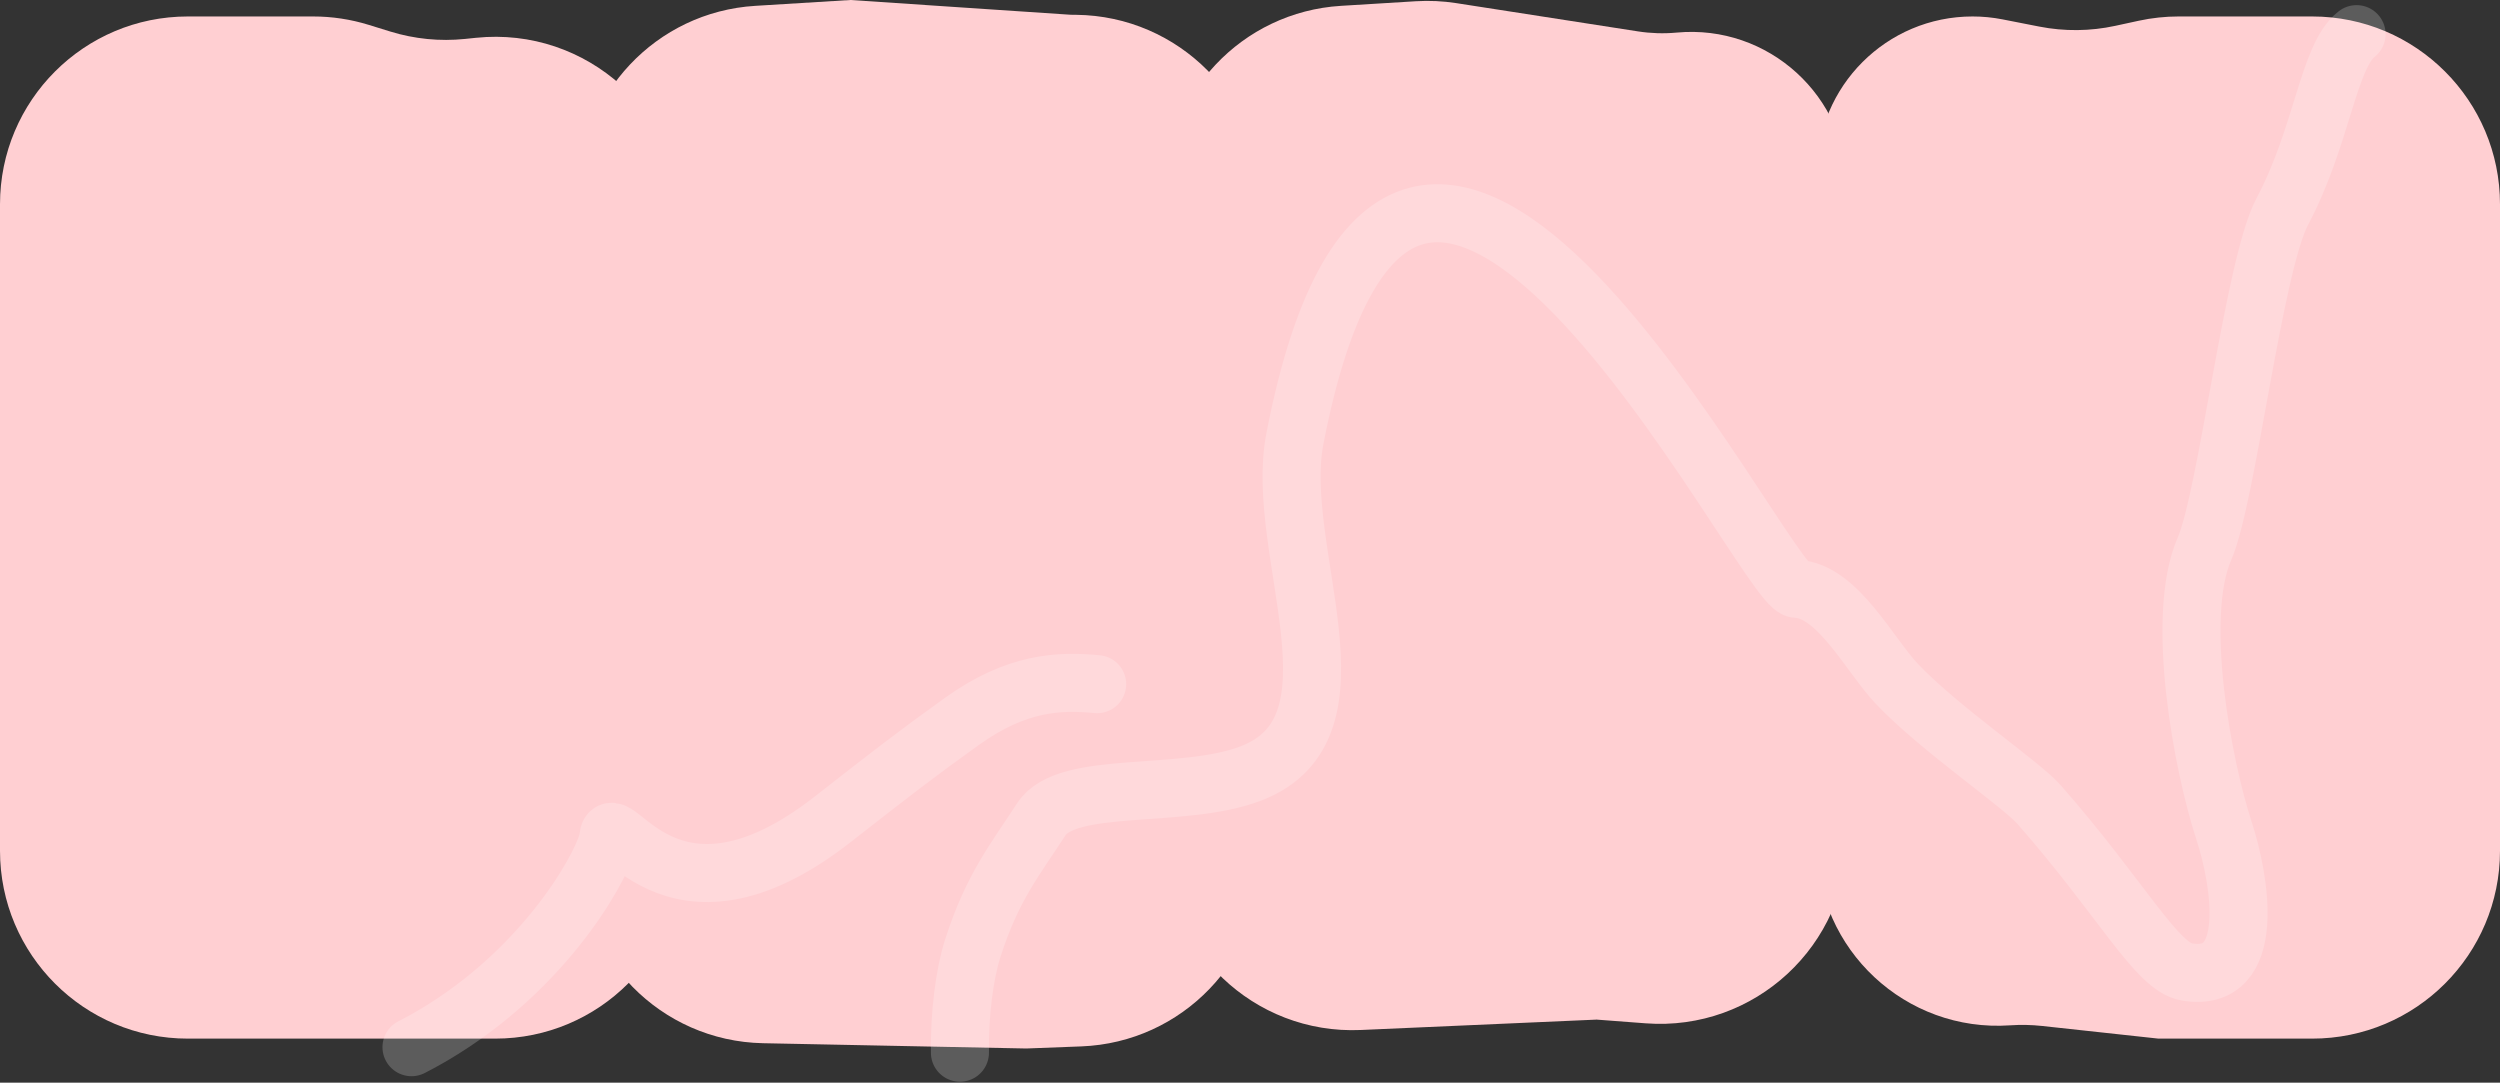
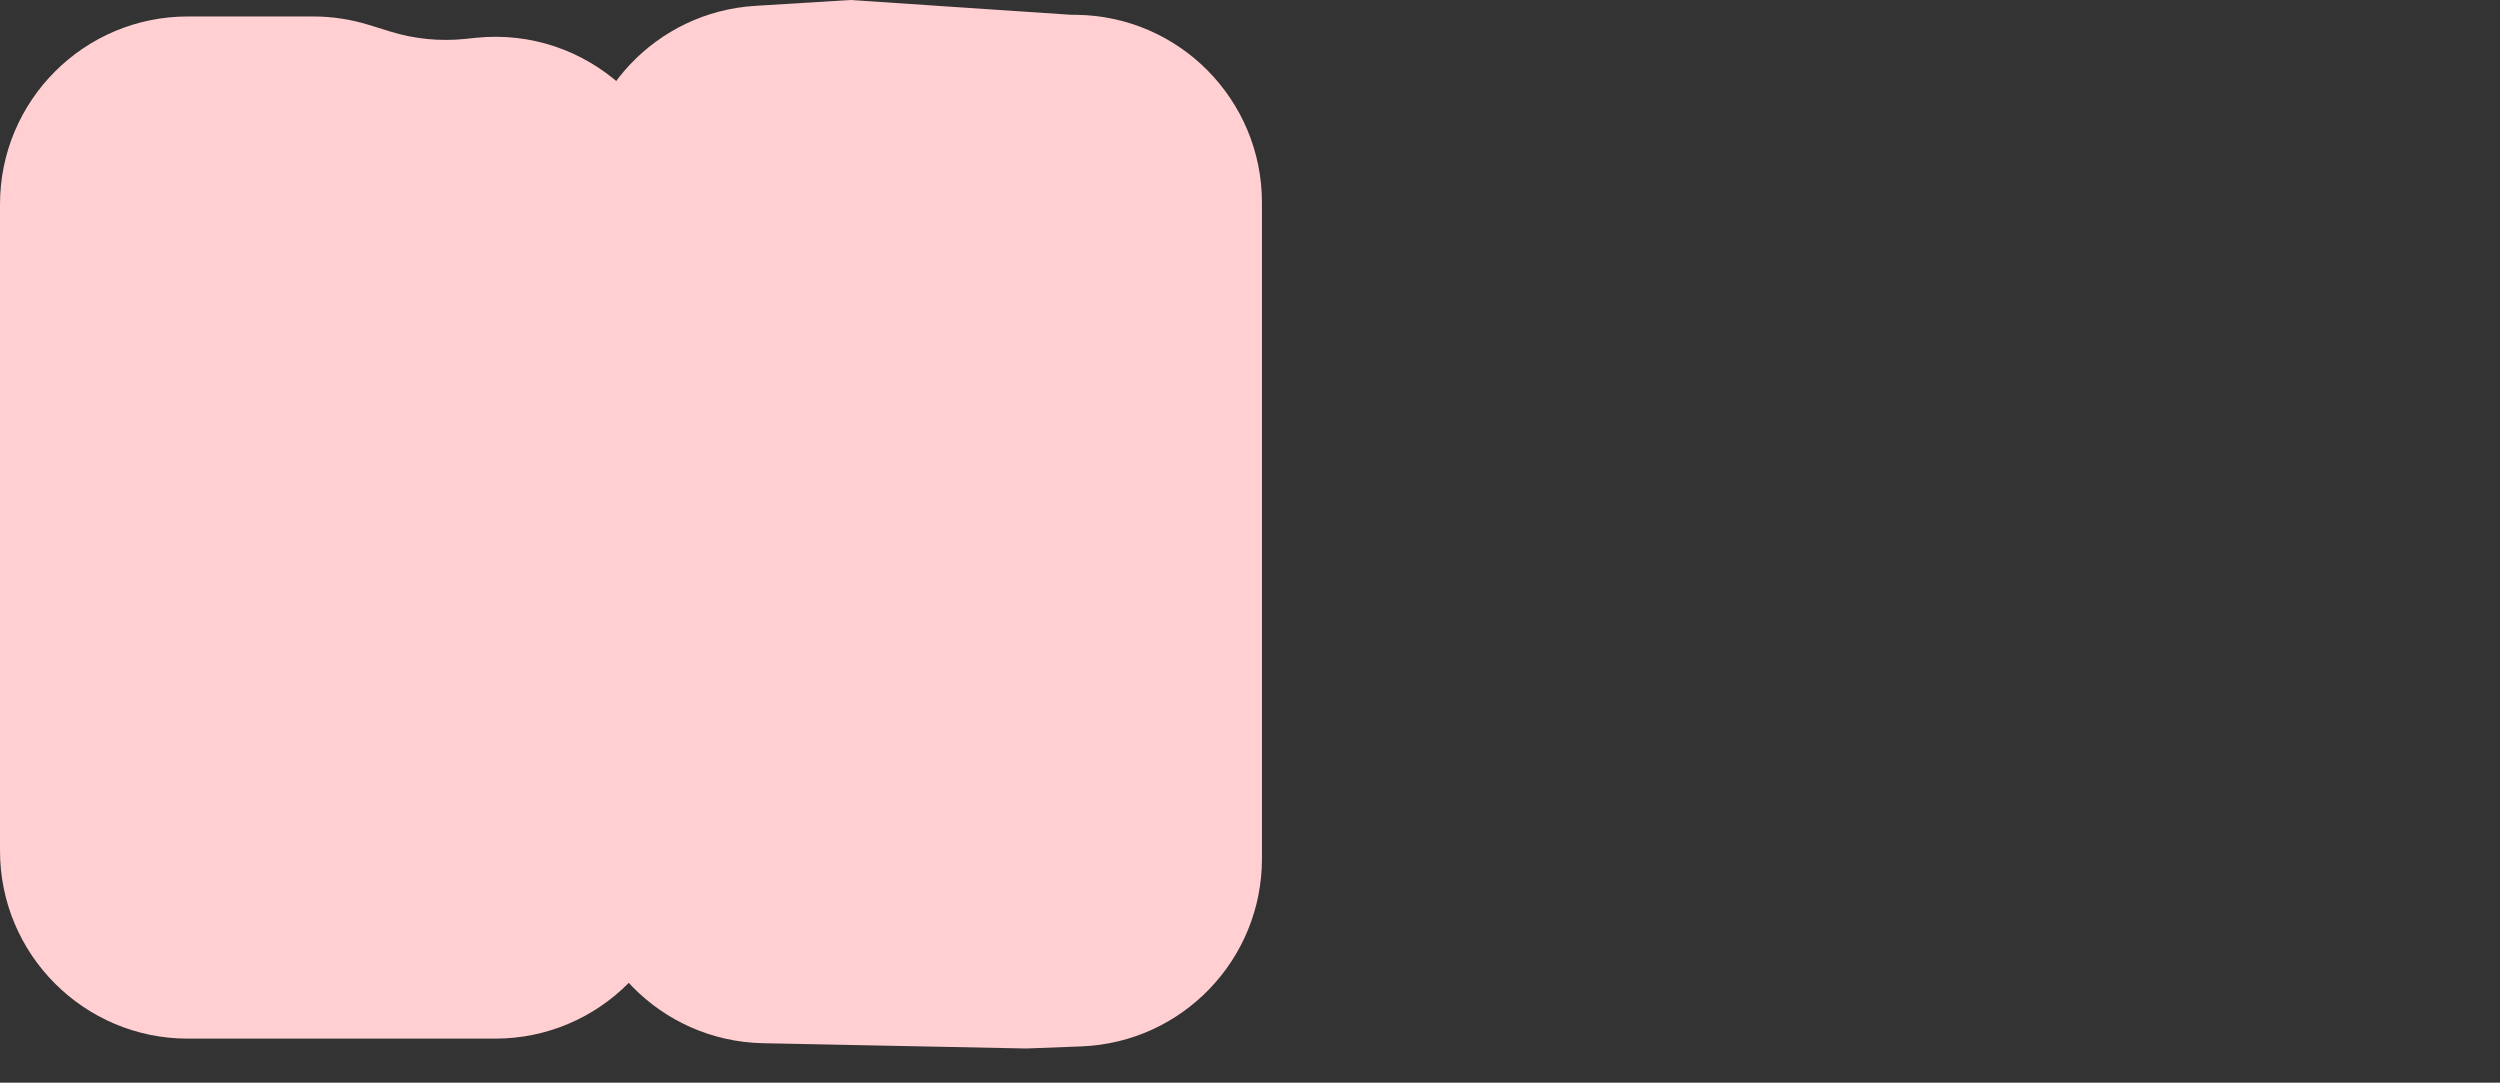
<svg xmlns="http://www.w3.org/2000/svg" width="1464" height="634" viewBox="0 0 1464 634" fill="none">
  <rect x="0" y="0" width="1464" height="634" fill="#333333" stroke="none" />
  <path d="M339 113.218C339 55.087 384.232 6.991 442.254 3.425L498 0L627 8.643L630.107 8.674C690.423 9.281 739 58.349 739 118.668V502.853C739 561.974 692.268 610.521 633.19 612.773L601 614L446.792 610.904C386.913 609.701 339 560.816 339 500.926V113.218Z" fill="#FFCFD2" />
-   <path d="M682 113.215C682 55.082 727.235 6.984 785.259 3.422L829.119 0.729C837.017 0.245 844.943 0.613 852.762 1.829L959.253 18.388C966.722 19.549 974.307 19.783 981.833 19.082C1035.59 14.081 1082 56.377 1082 110.361V489.57C1082 553.595 1027.53 604.091 963.692 599.256L935 597.082L796.836 603.163C734.247 605.917 682 555.919 682 493.269V113.215Z" fill="#FFCFD2" />
  <path d="M0 119.641C0 58.889 49.249 9.641 110 9.641H183.386C194.4 9.641 205.351 11.295 215.873 14.547L228.561 18.469C242.708 22.843 257.592 24.314 272.322 22.797L278.725 22.137C343.592 15.453 400 66.347 400 131.558V498.218C400 558.97 350.751 608.218 290 608.218H110C49.249 608.218 0 558.97 0 498.218V119.641Z" fill="#FFCFD2" />
-   <path d="M1064 100.781C1064 50.446 1104.8 9.641 1155.14 9.641C1161.03 9.641 1166.91 10.212 1172.69 11.347L1194.2 15.568C1208.91 18.456 1224.06 18.305 1238.71 15.127L1252.47 12.141C1260.14 10.479 1267.95 9.641 1275.79 9.641H1354C1414.75 9.641 1464 58.889 1464 119.641V498.218C1464 558.97 1414.75 608.218 1354 608.218H1264L1195.84 600.804C1189.63 600.128 1183.36 600.004 1177.13 600.433C1115.95 604.643 1064 556.15 1064 494.825V100.781Z" fill="#FFCFD2" />
-   <path d="M642.497 400.647C620.317 398.522 595.464 399.434 563.397 422.379C536.43 441.675 521.66 453.196 487.691 479.748C391.618 554.842 358.03 469.256 356.191 490.641C355.226 501.855 324.332 562.122 259.474 602.719C253.588 606.403 247.422 609.925 240.974 613.234M1380 20.002C1363.34 32.971 1360.02 79.616 1336.47 123.955C1319.82 155.308 1304.16 291.17 1290.95 321.331C1273.38 361.453 1290.05 448.835 1302.42 486.565C1311.71 514.878 1322.38 576.145 1280.61 569.183C1262.8 566.215 1242.84 526.743 1194.11 471.183C1183.46 459.046 1135.99 426.953 1110.97 400.647C1094.86 383.702 1076.12 345.893 1051.98 344.807C1032.49 343.93 824.474 -84.545 758.277 256.954C745.526 322.73 802.974 425.953 732.474 452.955C692.153 468.397 624.904 456.411 609.801 479.748C594.697 503.084 581.149 519.326 569.647 555.322C564.678 570.874 561.851 594.118 562.139 616.456" stroke="white" stroke-opacity="0.2" stroke-width="34" stroke-linecap="round" />
</svg>